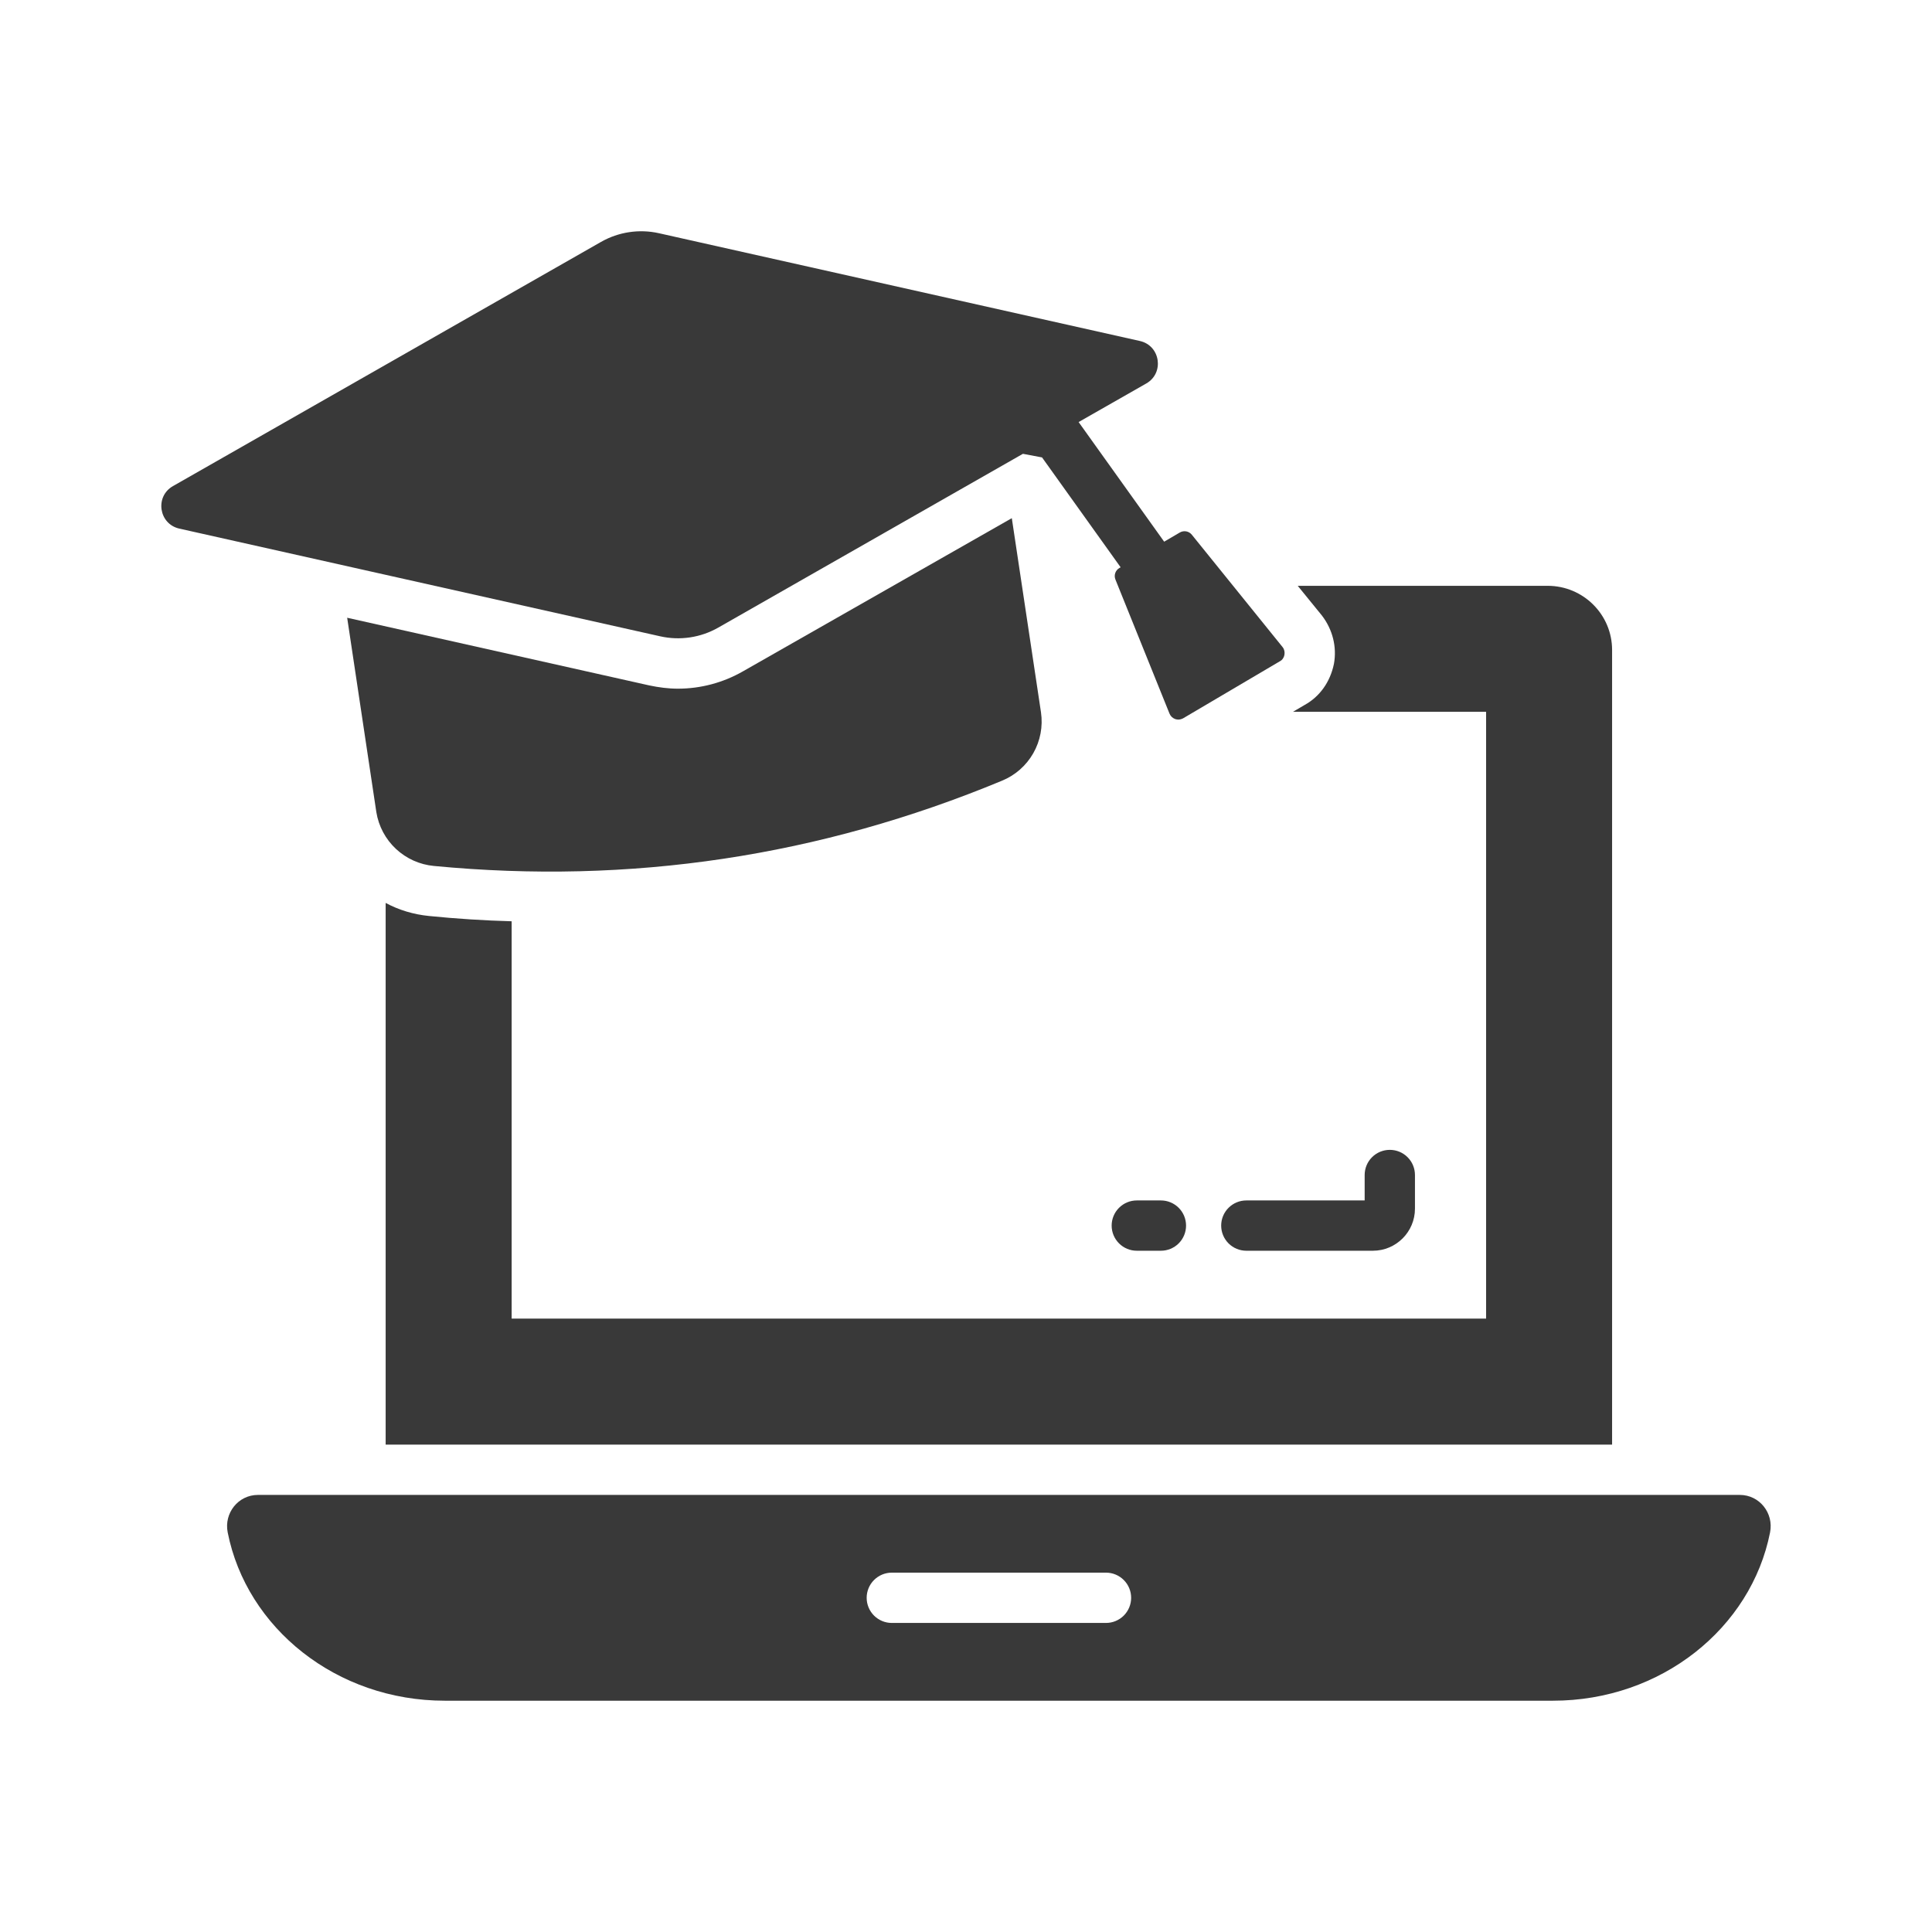
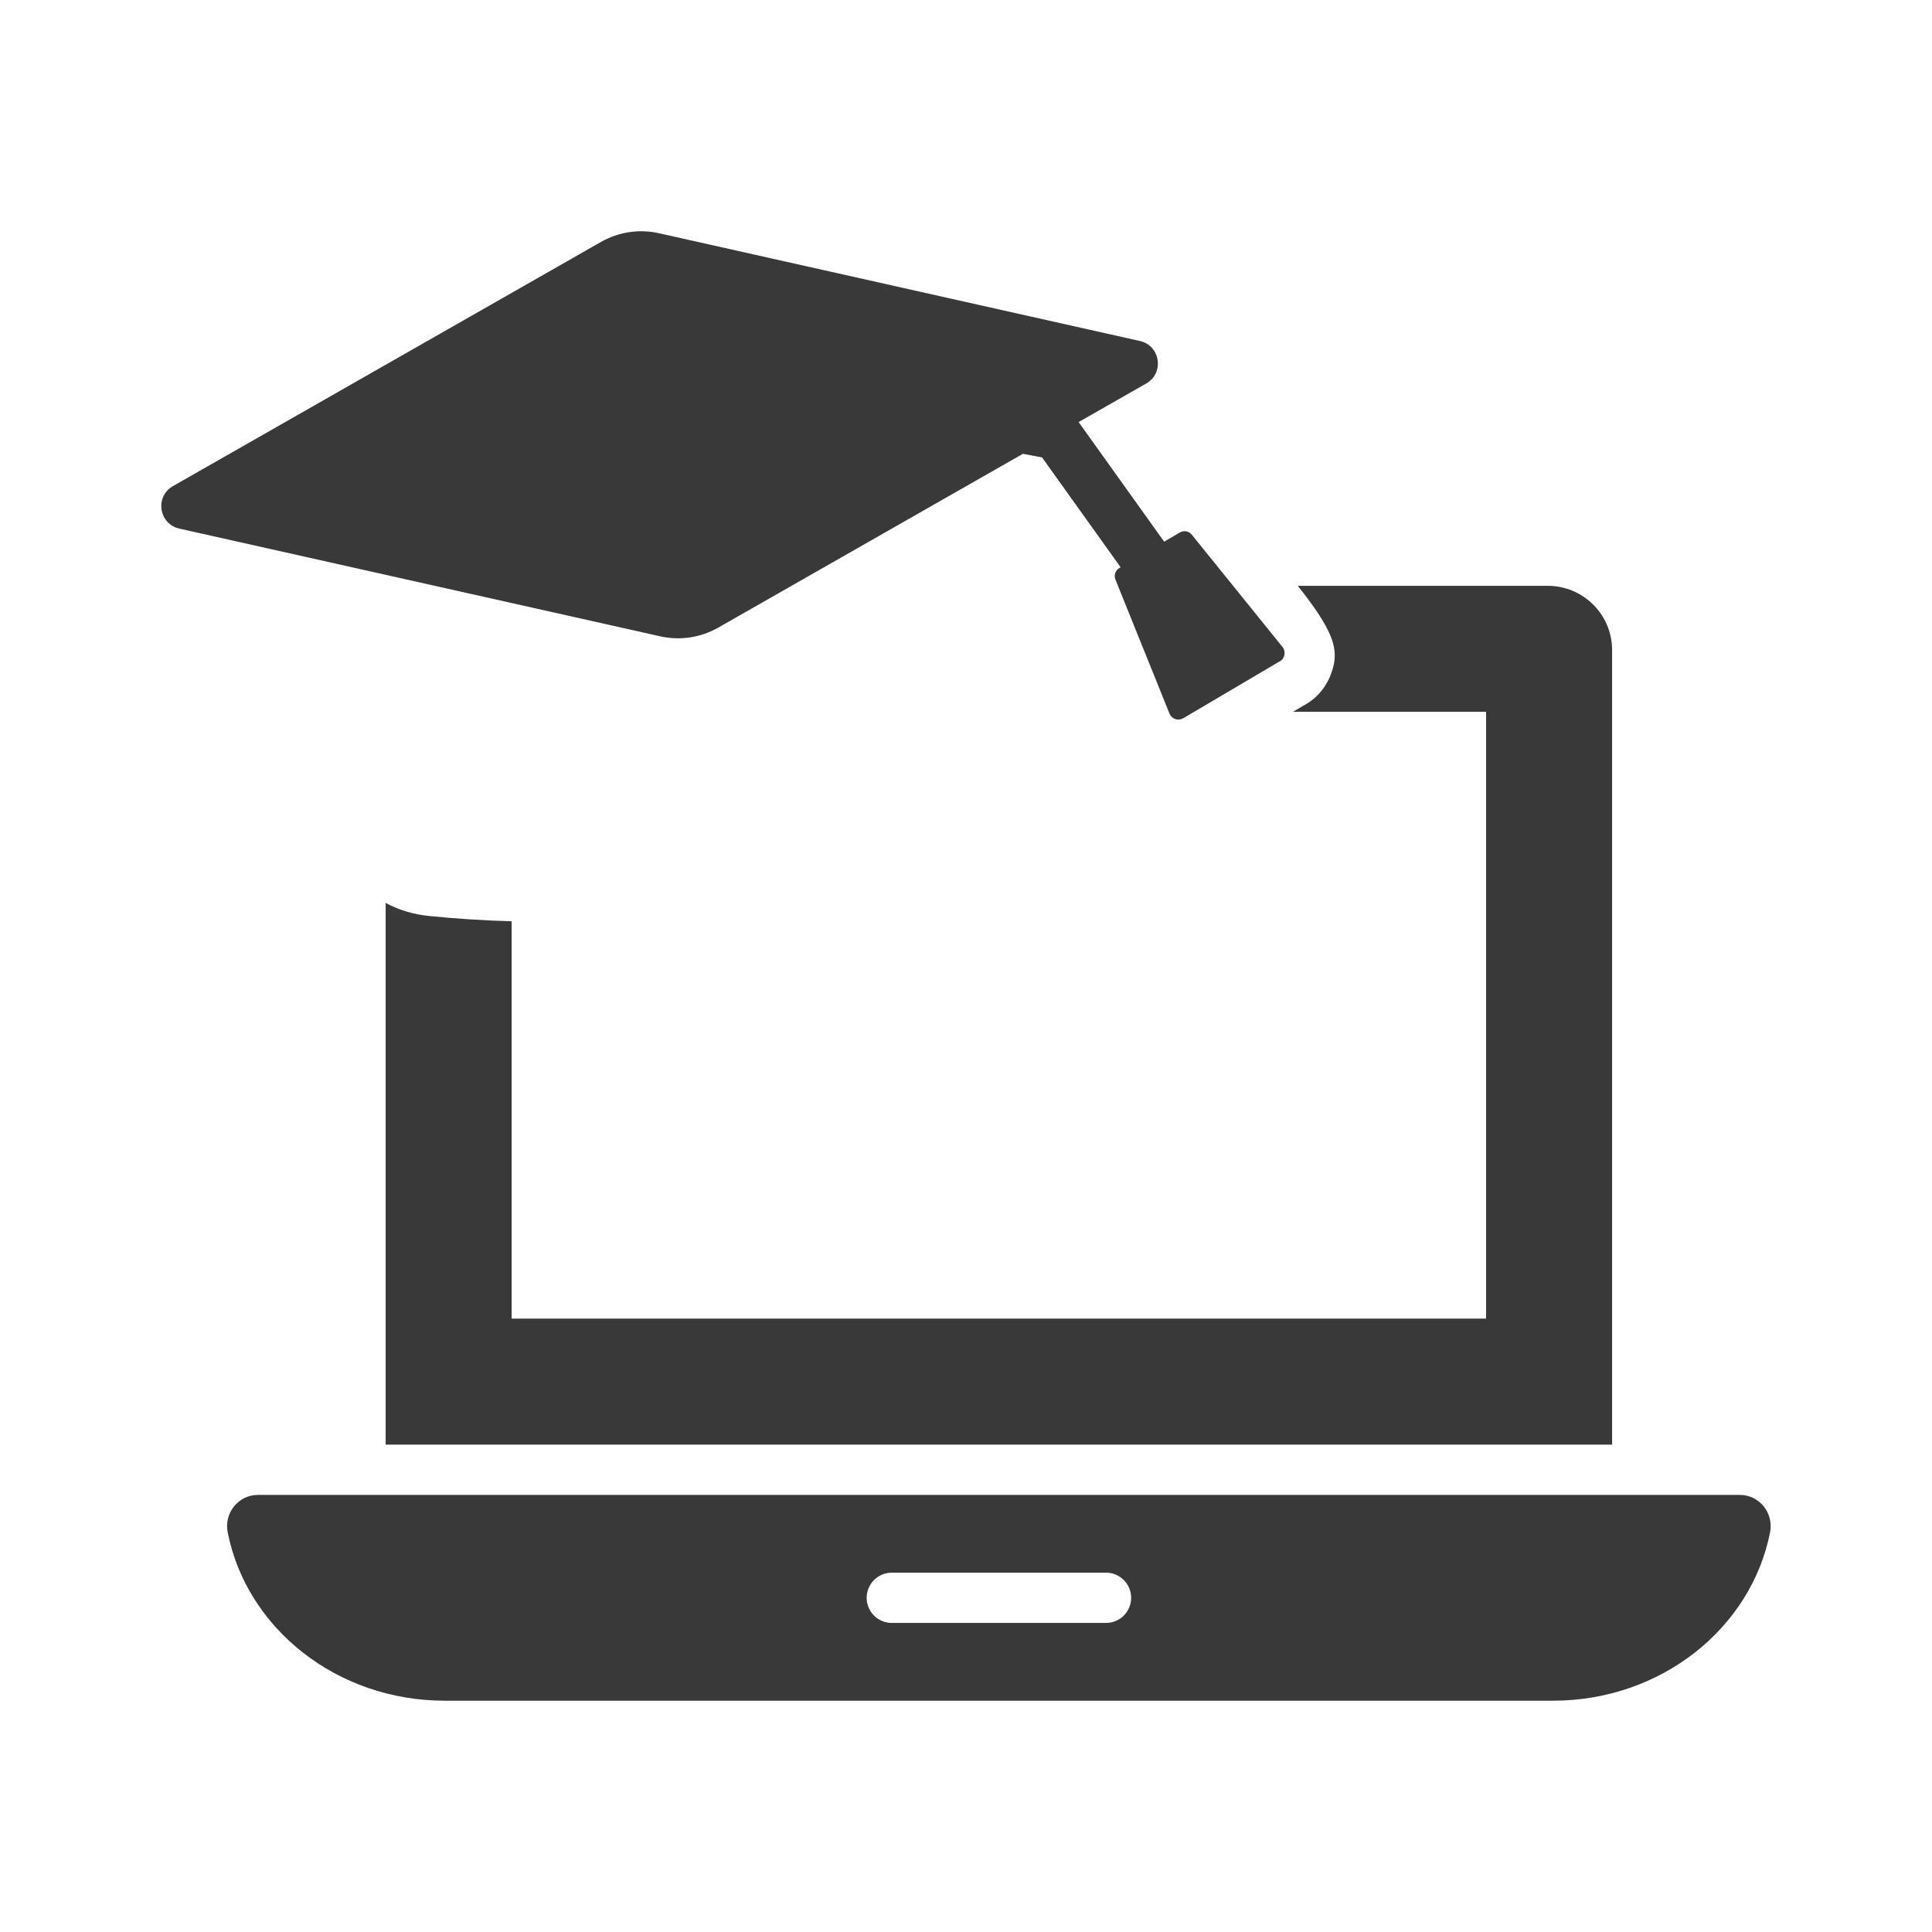
<svg xmlns="http://www.w3.org/2000/svg" width="142" height="142" viewBox="0 0 142 142" fill="none">
-   <path d="M127.876 109.875H18.959C17.51 109.875 16.454 111.21 16.735 112.629C18.125 119.667 24.739 125 32.69 125H114.143C122.093 125 128.708 119.667 130.098 112.629C130.379 111.21 129.321 109.875 127.876 109.875ZM81.288 119.285H65.547C65.057 119.285 64.587 119.09 64.24 118.744C63.894 118.397 63.699 117.927 63.699 117.437C63.699 116.946 63.894 116.476 64.24 116.13C64.587 115.783 65.057 115.588 65.547 115.588H81.29C81.78 115.588 82.25 115.783 82.596 116.13C82.943 116.476 83.138 116.946 83.138 117.437C83.138 117.927 82.943 118.397 82.596 118.744C82.25 119.09 81.778 119.285 81.288 119.285ZM95.882 51.818L95.032 52.317H109.227V96.917H37.605V67.713C35.59 67.658 33.557 67.528 31.542 67.325C30.396 67.214 29.306 66.882 28.345 66.364V106.177H118.487V47.77C118.487 45.164 116.361 43.057 113.755 43.057H95.383L97.157 45.238C97.952 46.273 98.266 47.548 98.044 48.787C97.767 50.136 96.991 51.208 95.882 51.818Z" fill="#393939" />
-   <path d="M100.905 91.928C102.611 91.928 103.998 90.542 103.998 88.838V86.361C103.998 85.871 103.803 85.401 103.456 85.054C103.11 84.707 102.64 84.513 102.149 84.513C101.659 84.513 101.189 84.707 100.842 85.054C100.496 85.401 100.301 85.871 100.301 86.361V88.231H91.603C91.113 88.231 90.643 88.426 90.296 88.773C89.949 89.119 89.755 89.59 89.755 90.08C89.755 90.57 89.949 91.04 90.296 91.387C90.643 91.733 91.113 91.928 91.603 91.928H100.905ZM83.553 91.928H85.326C85.816 91.928 86.286 91.733 86.633 91.387C86.98 91.04 87.174 90.57 87.174 90.08C87.174 89.59 86.98 89.119 86.633 88.773C86.286 88.426 85.816 88.231 85.326 88.231H83.553C83.063 88.231 82.593 88.426 82.247 88.773C81.9 89.119 81.705 89.59 81.705 90.08C81.705 90.57 81.9 91.04 82.247 91.387C82.593 91.733 83.063 91.928 83.553 91.928ZM31.893 63.647C46.329 65.033 60.246 62.945 73.647 57.381C74.617 56.983 75.426 56.272 75.945 55.361C76.464 54.45 76.663 53.391 76.511 52.354L74.367 38.085L54.609 49.341C53.152 50.177 51.502 50.617 49.822 50.617C49.12 50.617 48.417 50.524 47.715 50.376L25.517 45.404L27.661 59.692C27.828 60.727 28.335 61.677 29.101 62.393C29.867 63.109 30.849 63.55 31.893 63.647Z" fill="#393939" />
+   <path d="M127.876 109.875H18.959C17.51 109.875 16.454 111.21 16.735 112.629C18.125 119.667 24.739 125 32.69 125H114.143C122.093 125 128.708 119.667 130.098 112.629C130.379 111.21 129.321 109.875 127.876 109.875ZM81.288 119.285H65.547C65.057 119.285 64.587 119.09 64.24 118.744C63.894 118.397 63.699 117.927 63.699 117.437C63.699 116.946 63.894 116.476 64.24 116.13C64.587 115.783 65.057 115.588 65.547 115.588H81.29C81.78 115.588 82.25 115.783 82.596 116.13C82.943 116.476 83.138 116.946 83.138 117.437C83.138 117.927 82.943 118.397 82.596 118.744C82.25 119.09 81.778 119.285 81.288 119.285ZM95.882 51.818L95.032 52.317H109.227V96.917H37.605V67.713C35.59 67.658 33.557 67.528 31.542 67.325C30.396 67.214 29.306 66.882 28.345 66.364V106.177H118.487V47.77C118.487 45.164 116.361 43.057 113.755 43.057H95.383C97.952 46.273 98.266 47.548 98.044 48.787C97.767 50.136 96.991 51.208 95.882 51.818Z" fill="#393939" />
  <path d="M52.787 46.131L75.184 33.355L76.589 33.62L82.365 41.695L82.278 41.745C82.134 41.827 82.025 41.958 81.971 42.114C81.916 42.271 81.921 42.441 81.983 42.595L85.956 52.446C86.03 52.631 86.178 52.779 86.382 52.853C86.455 52.872 86.529 52.89 86.603 52.89C86.714 52.89 86.844 52.853 86.954 52.798L94.07 48.602C94.255 48.51 94.366 48.325 94.403 48.14C94.44 47.937 94.403 47.733 94.274 47.567L87.601 39.305C87.498 39.175 87.352 39.087 87.189 39.056C87.026 39.026 86.857 39.055 86.714 39.139L85.565 39.813L79.277 31.021L84.249 28.186C85.592 27.419 85.289 25.398 83.777 25.062L48.434 17.142C46.984 16.817 45.465 17.045 44.173 17.781L12.712 35.728C11.368 36.494 11.671 38.514 13.181 38.852L48.524 46.768C49.975 47.094 51.495 46.867 52.787 46.131Z" fill="#393939" />
</svg>